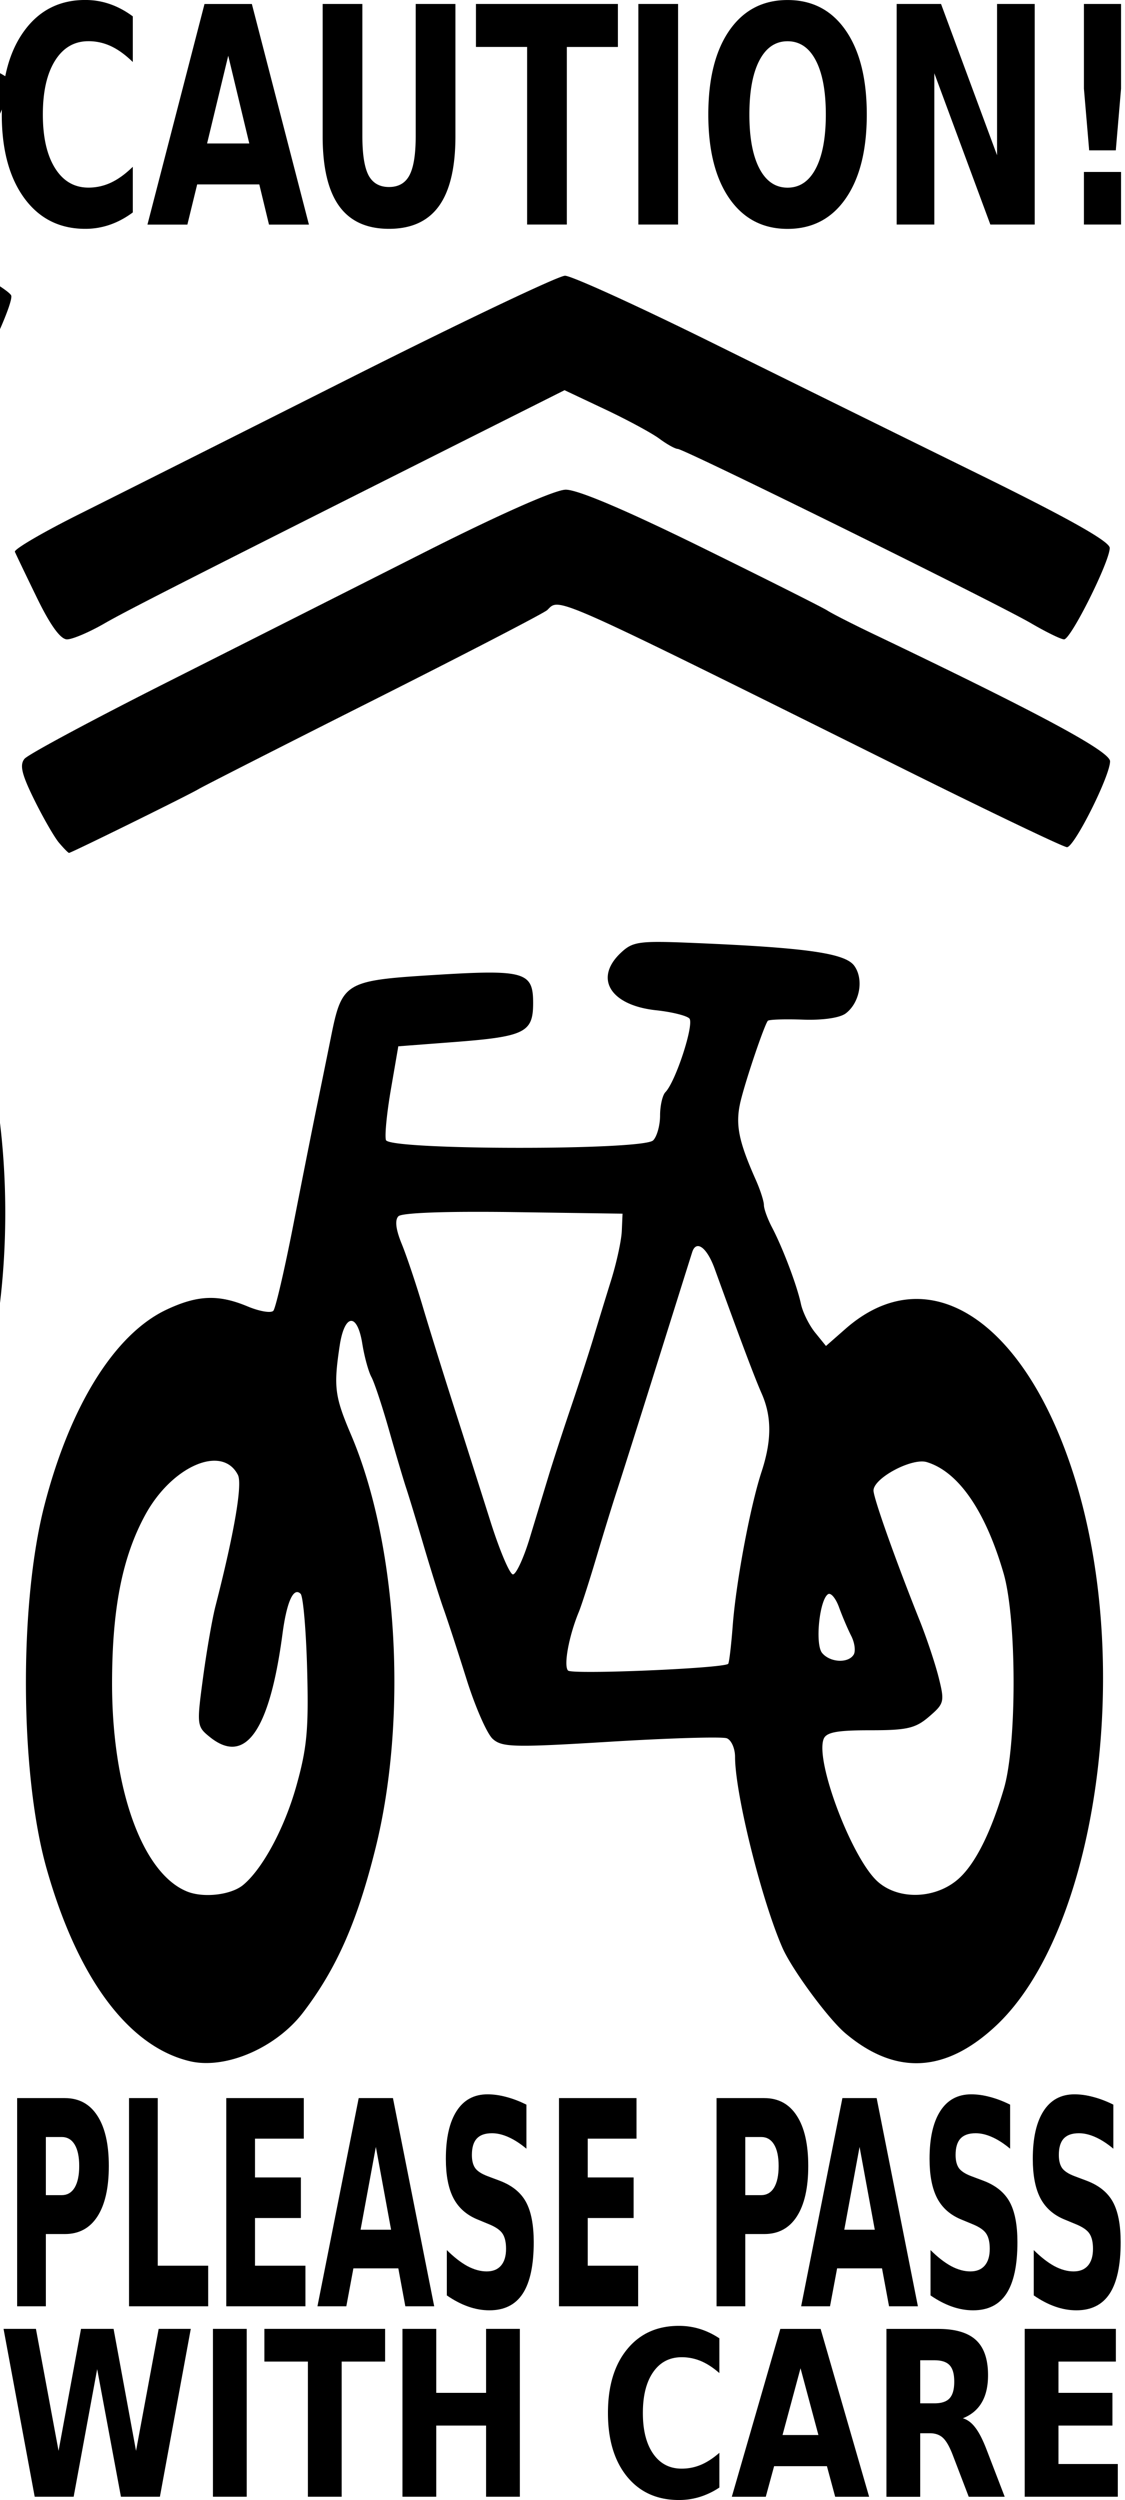
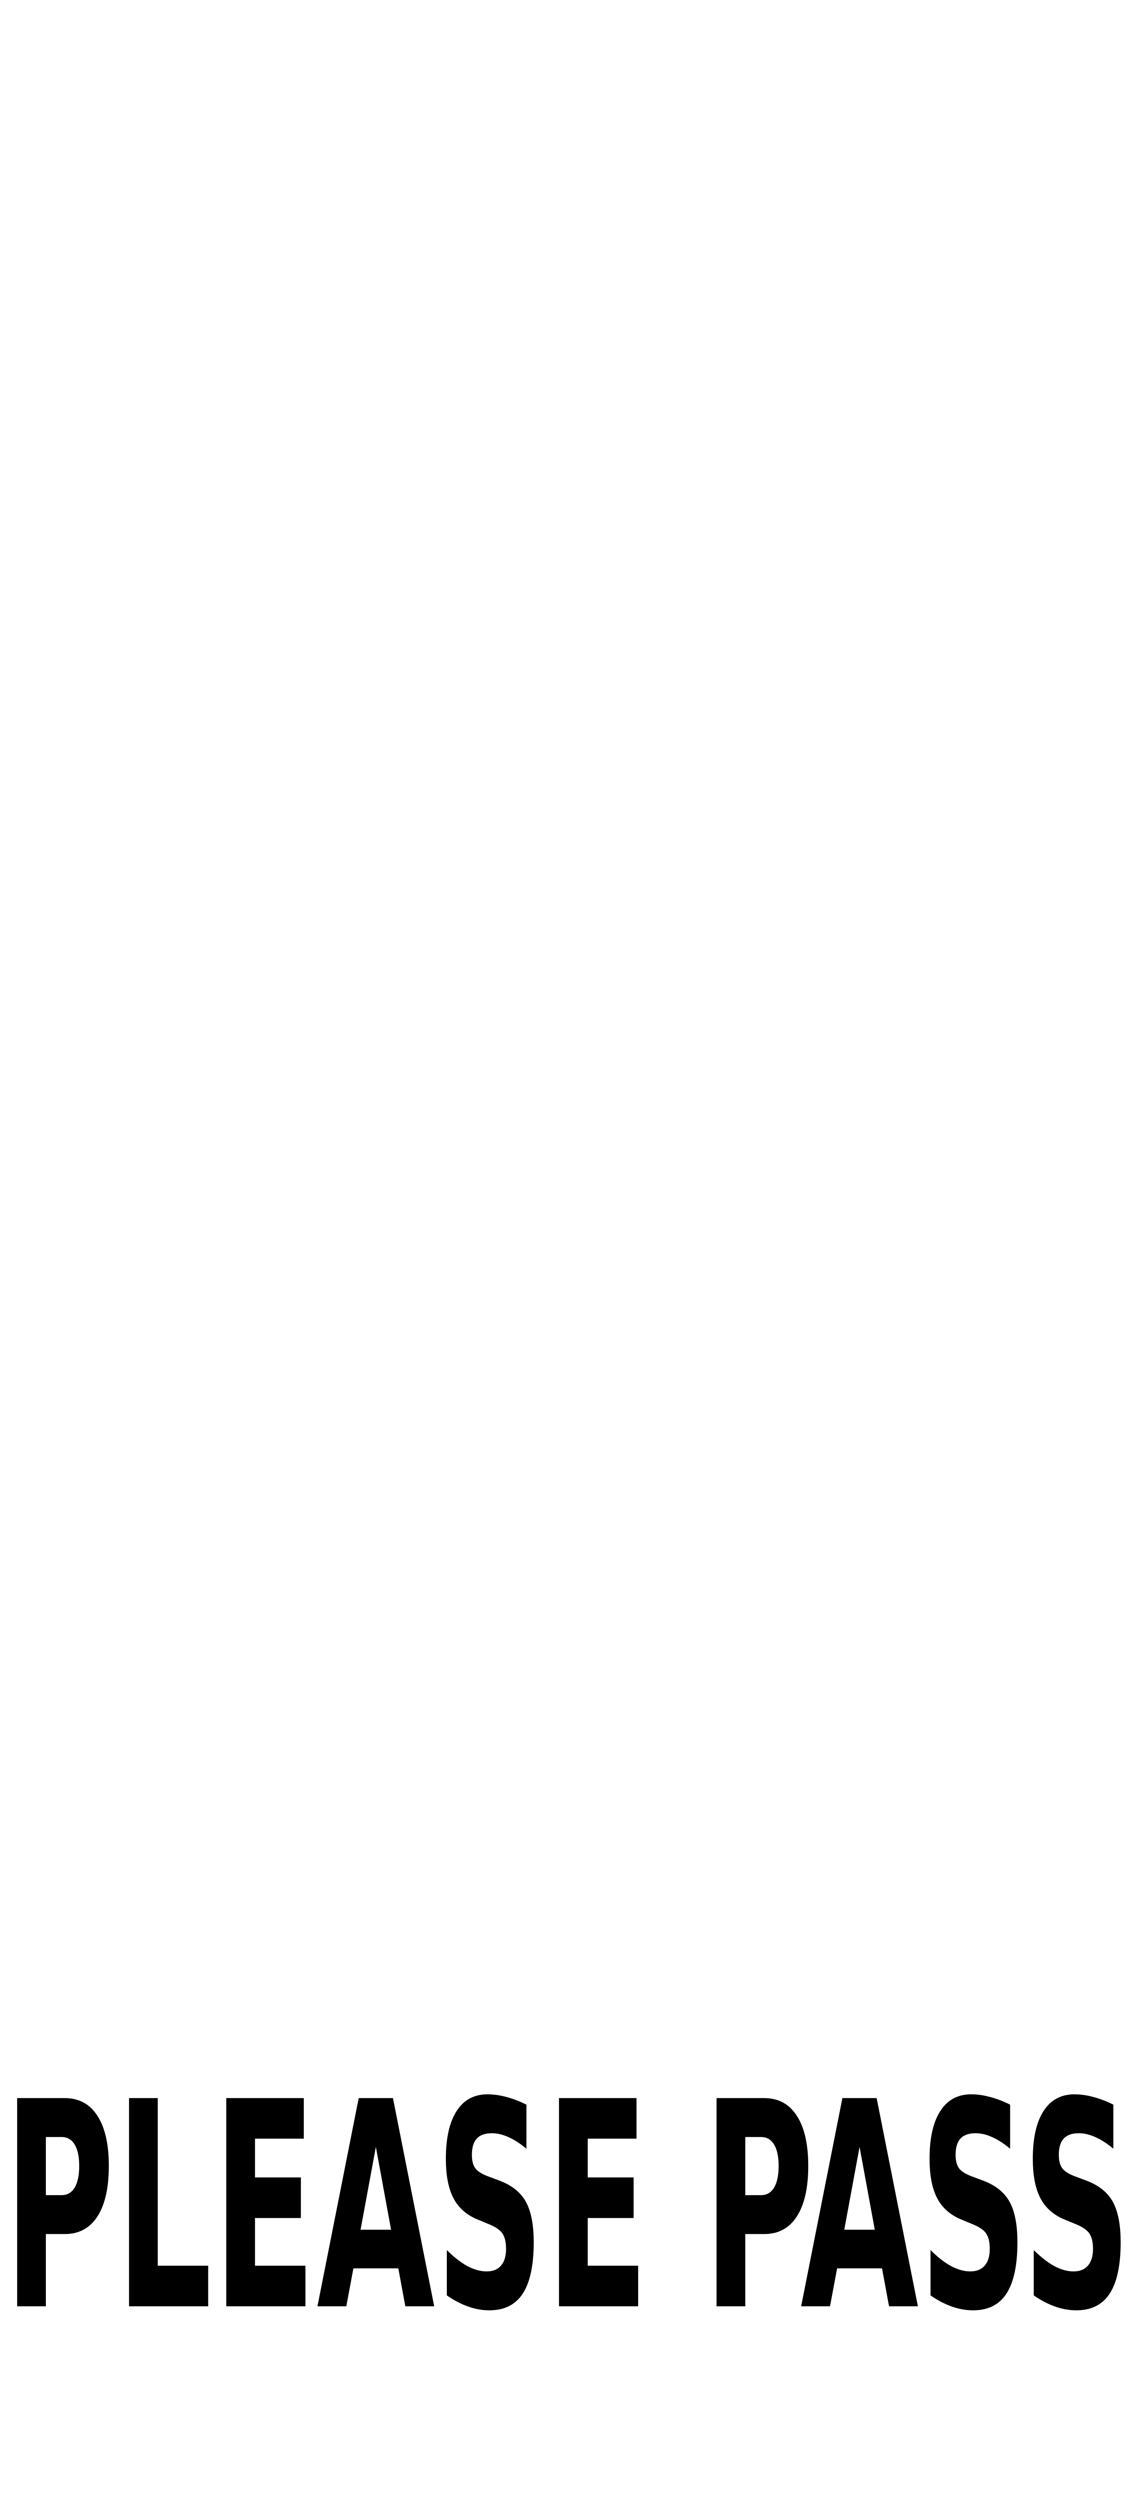
<svg xmlns="http://www.w3.org/2000/svg" viewBox="0 0 195 433.14">
  <defs>
    <filter id="a" height="1" width="1" color-interpolation-filters="sRGB" y="0" x="0">
      <feGaussianBlur stdDeviation=".6" result="result8" />
      <feConvolveMatrix divisor="1" kernelMatrix="1 1 1 1 -8 1 1 1 1" targetY="1" order="3 3" result="result0" targetX="1" in="result8" preserveAlpha="true" />
      <feColorMatrix result="result3" values="0 -20 0 0 1 0 -20 0 0 1 0 -20 0 0 1 0 0 0 1 0" in="result0" />
      <feColorMatrix result="result1" type="luminanceToAlpha" values="1" in="result3" />
      <feComposite result="result2" operator="out" in2="result1" in="SourceGraphic" />
      <feGaussianBlur in="result2" stdDeviation=".01" result="result7" />
      <feColorMatrix values="1 0 0 0 0 0 1 0 0 0 0 0 1 0 0 0 0 0 8 -1.7" result="result9" />
      <feComposite operator="arithmetic" k2="1.25" in2="result9" />
    </filter>
  </defs>
-   <path d="M23.02 36.806c-1.264.938-2.582 1.646-3.953 2.124a12.948 12.948 0 01-4.292.717c-4.447 0-7.97-1.775-10.569-5.324C1.607 30.756.308 25.927.308 19.834c0-6.11 1.3-10.938 3.898-14.488 2.6-3.567 6.122-5.35 10.57-5.35 1.49 0 2.92.239 4.291.717 1.371.477 2.689 1.186 3.952 2.124v7.91c-1.275-1.246-2.533-2.159-3.773-2.74a9.132 9.132 0 00-3.916-.87c-2.456 0-4.388 1.127-5.794 3.38s-2.11 5.358-2.11 9.317c0 3.942.703 7.04 2.11 9.292 1.406 2.253 3.338 3.379 5.794 3.379a9.13 9.13 0 003.916-.87c1.24-.58 2.498-1.494 3.773-2.74v7.91M44.943 31.948H34.178l-1.7 6.963h-6.92L35.448.693h8.208l9.89 38.218h-6.921l-1.681-6.963m-9.049-7.09h7.314L39.561 9.653l-3.666 15.205M55.926.686h6.885v22.91c0 3.157.358 5.418 1.073 6.784.727 1.348 1.908 2.022 3.54 2.022 1.646 0 2.826-.674 3.542-2.022.727-1.366 1.09-3.627 1.09-6.784V.686h6.886v22.91c0 5.41-.948 9.437-2.844 12.083-1.896 2.645-4.787 3.967-8.673 3.967-3.875 0-6.76-1.322-8.655-3.967-1.896-2.645-2.844-6.673-2.844-12.083V.686M82.497.686h24.607v7.45h-8.852v30.767h-6.885V8.135h-8.87V.686M110.648.686h6.885v38.218h-6.885V.686M136.508 7.147c-2.098 0-3.725 1.11-4.882 3.328-1.156 2.218-1.734 5.341-1.734 9.368 0 4.01.578 7.125 1.734 9.343s2.784 3.328 4.882 3.328c2.11 0 3.744-1.11 4.9-3.328s1.735-5.332 1.735-9.343c0-4.027-.578-7.15-1.735-9.368-1.156-2.219-2.79-3.328-4.9-3.328m0-7.142c4.292 0 7.654 1.758 10.086 5.273 2.433 3.516 3.649 8.37 3.649 14.565 0 6.178-1.216 11.024-3.649 14.54-2.432 3.515-5.794 5.273-10.086 5.273-4.28 0-7.642-1.758-10.085-5.273-2.433-3.515-3.649-8.362-3.649-14.54 0-6.194 1.216-11.05 3.649-14.565 2.443-3.515 5.806-5.273 10.085-5.273M155.423.686h7.69l9.71 26.212V.686h6.528v38.218h-7.69l-9.71-26.212v26.212h-6.528V.686M187.879.686h6.437v14.668l-.912 10.7h-4.613l-.912-10.7V.686m0 29.105h6.437v9.113h-6.437V29.79" />
  <g>
    <path d="M2.97 363.503h8.264c2.456 0 4.34 1.023 5.65 3.068 1.32 2.03 1.979 4.928 1.979 8.697 0 3.785-.66 6.7-1.979 8.746-1.31 2.03-3.194 3.044-5.65 3.044H7.949v12.514H2.971v-36.07m4.978 6.741v10.075h2.754c.966 0 1.712-.435 2.237-1.305.526-.886.79-2.134.79-3.745 0-1.61-.264-2.85-.79-3.72-.525-.87-1.271-1.305-2.237-1.305H7.95M22.366 363.503h4.978v29.04h8.741v7.03h-13.72v-36.07M39.222 363.503h13.435v7.03H44.2v6.716h7.953v7.03H44.2v8.263h8.741v7.03h-13.72v-36.07M69.042 393h-7.785l-1.228 6.572h-5.004l7.15-36.07h5.936l7.15 36.07h-5.004L69.042 393m-6.543-6.692h5.288l-2.637-14.35-2.651 14.35M91.246 364.637v7.635c-1.06-.886-2.095-1.555-3.104-2.006-1.008-.45-1.96-.676-2.857-.676-1.19 0-2.07.306-2.638.918-.57.612-.854 1.562-.854 2.85 0 .967.19 1.724.57 2.272.387.531 1.085.99 2.094 1.377l2.12.797c2.147.805 3.673 2.03 4.578 3.672.905 1.643 1.358 3.978 1.358 7.006 0 3.979-.634 6.942-1.9 8.89-1.26 1.934-3.186 2.9-5.78 2.9-1.225 0-2.453-.217-3.686-.652-1.233-.435-2.465-1.08-3.698-1.933v-7.852c1.233 1.224 2.422 2.15 3.569 2.778 1.155.612 2.267.919 3.336.919 1.086 0 1.918-.339 2.495-1.015.578-.677.867-1.643.867-2.9 0-1.127-.199-1.996-.595-2.608-.388-.612-1.168-1.16-2.34-1.643l-1.927-.798c-1.931-.773-3.345-2.005-4.241-3.696-.888-1.691-1.332-3.97-1.332-6.837 0-3.592.62-6.354 1.862-8.287 1.241-1.932 3.025-2.899 5.353-2.899 1.06 0 2.15.153 3.271.46 1.121.29 2.28.732 3.479 1.328M96.894 363.503h13.435v7.03h-8.457v6.716h7.953v7.03h-7.953v8.263h8.741v7.03h-13.72v-36.07M124.204 363.503h8.263c2.457 0 4.34 1.023 5.65 3.068 1.32 2.03 1.98 4.928 1.98 8.697 0 3.785-.66 6.7-1.98 8.746-1.31 2.03-3.193 3.044-5.65 3.044h-3.284v12.514h-4.979v-36.07m4.979 6.741v10.075h2.754c.965 0 1.711-.435 2.237-1.305.526-.886.789-2.134.789-3.745 0-1.61-.263-2.85-.79-3.72-.525-.87-1.27-1.305-2.236-1.305h-2.754M152.883 393h-7.784l-1.229 6.572h-5.004l7.15-36.07h5.936l7.15 36.07H154.1L152.883 393m-6.543-6.692h5.289l-2.638-14.35-2.65 14.35M175.087 364.637v7.635c-1.06-.886-2.095-1.555-3.103-2.006-1.009-.45-1.961-.676-2.858-.676-1.19 0-2.069.306-2.638.918-.569.612-.853 1.562-.853 2.85 0 .967.19 1.724.569 2.272.388.531 1.086.99 2.094 1.377l2.121.797c2.147.805 3.672 2.03 4.578 3.672.905 1.643 1.357 3.978 1.357 7.006 0 3.979-.633 6.942-1.9 8.89-1.26 1.934-3.186 2.9-5.78 2.9-1.225 0-2.453-.217-3.686-.652-1.233-.435-2.465-1.08-3.698-1.933v-7.852c1.233 1.224 2.422 2.15 3.569 2.778 1.155.612 2.267.919 3.336.919 1.086 0 1.918-.339 2.496-1.015.577-.677.866-1.643.866-2.9 0-1.127-.198-1.996-.595-2.608-.388-.612-1.168-1.16-2.34-1.643l-1.927-.798c-1.93-.773-3.345-2.005-4.241-3.696-.888-1.691-1.332-3.97-1.332-6.837 0-3.592.62-6.354 1.862-8.287 1.241-1.932 3.026-2.899 5.353-2.899 1.06 0 2.151.153 3.272.46 1.12.29 2.28.732 3.478 1.328M192.982 364.637v7.635c-1.06-.886-2.095-1.555-3.103-2.006-1.009-.45-1.961-.676-2.858-.676-1.19 0-2.069.306-2.638.918-.569.612-.853 1.562-.853 2.85 0 .967.19 1.724.569 2.272.388.531 1.086.99 2.094 1.377l2.121.797c2.146.805 3.672 2.03 4.578 3.672.905 1.643 1.357 3.978 1.357 7.006 0 3.979-.633 6.942-1.9 8.89-1.26 1.934-3.186 2.9-5.78 2.9-1.225 0-2.453-.217-3.686-.652-1.233-.435-2.465-1.08-3.698-1.933v-7.852c1.233 1.224 2.422 2.15 3.569 2.778 1.155.612 2.267.919 3.336.919 1.086 0 1.918-.339 2.496-1.015.577-.677.866-1.643.866-2.9 0-1.127-.198-1.996-.595-2.608-.388-.612-1.168-1.16-2.34-1.643l-1.927-.798c-1.93-.773-3.345-2.005-4.241-3.696-.888-1.691-1.332-3.97-1.332-6.837 0-3.592.62-6.354 1.862-8.287 1.241-1.932 3.026-2.899 5.353-2.899 1.06 0 2.151.153 3.272.46 1.12.29 2.28.732 3.478 1.328" />
  </g>
  <g>
-     <path d="M.615 403.484h5.612l3.924 21.136 3.893-21.136h5.642l3.893 21.136 3.924-21.136h5.566l-5.353 29.085h-6.753l-4.121-22.111-4.076 22.11H6.014L.615 403.485M36.911 403.484h5.855v29.085h-5.855v-29.085M45.826 403.484h20.926v5.669h-7.528v23.415h-5.855v-23.415h-7.543v-5.67M69.761 403.484h5.855v11.084h8.638v-11.084h5.855v29.085h-5.855v-12.331h-8.638v12.33h-5.855v-29.084M124.69 430.975a13.106 13.106 0 01-3.36 1.617 12.187 12.187 0 01-3.65.545c-3.781 0-6.777-1.35-8.987-4.051-2.21-2.715-3.315-6.39-3.315-11.027 0-4.649 1.105-8.324 3.315-11.026 2.21-2.714 5.206-4.071 8.987-4.071 1.267 0 2.484.182 3.65.545 1.166.364 2.286.903 3.36 1.617v6.02c-1.084-.948-2.154-1.643-3.208-2.085a8.536 8.536 0 00-3.33-.662c-2.089 0-3.731.857-4.928 2.571-1.196 1.715-1.794 4.078-1.794 7.091 0 3 .598 5.358 1.794 7.072 1.197 1.714 2.839 2.571 4.928 2.571 1.165 0 2.276-.22 3.33-.662 1.054-.442 2.124-1.136 3.209-2.084v6.02M143.334 427.274h-9.156l-1.444 5.299h-5.886l8.41-29.085h6.98l8.41 29.085h-5.885l-1.43-5.299m-7.695-5.396h6.22l-3.102-11.572-3.118 11.572M161.967 416.386c1.227 0 2.104-.292 2.631-.876.538-.585.806-1.546.806-2.884 0-1.324-.268-2.272-.806-2.844-.527-.571-1.404-.857-2.63-.857h-2.464v7.461h2.463m-2.463 5.182v11.007h-5.855V403.49h8.942c2.991 0 5.18.643 6.57 1.928 1.399 1.286 2.099 3.319 2.099 6.098 0 1.922-.365 3.5-1.095 4.734-.72 1.233-1.81 2.143-3.27 2.727.8.234 1.516.766 2.144 1.597.639.819 1.283 2.065 1.932 3.74l3.178 8.26h-6.235l-2.768-7.227c-.557-1.454-1.125-2.448-1.703-2.98-.568-.533-1.328-.799-2.281-.799h-1.658M177.615 403.484h15.801v5.669h-9.946v5.415h9.353v5.67h-9.353v6.662h10.28v5.669h-16.135v-29.085" />
-   </g>
+     </g>
  <g>
-     <path d="M-29.722 460.74c-7.9-2.888-12.212-7.746-17.665-19.899-6.454-14.386-8.611-28.255-7.808-50.21.874-23.884 6.879-42.43 17.024-52.574 6.716-6.716 12.963-8.38 20.16-5.373 2.044.854 4.182 1.397 4.752 1.207.57-.19 2.324-6.851 3.898-14.802 7.748-39.155 7.825-39.5 9.287-41.5 1.067-1.459 3.326-1.723 15.67-1.83l14.423-.127.301 3.085c.174 1.781-.302 3.586-1.125 4.269-.784.65-5.758 1.468-11.054 1.815-5.295.348-9.996 1.127-10.446 1.732-1.168 1.57-3.426 16.386-2.681 17.59.389.63 9.178 1.009 23.409 1.009 20.805 0 22.93-.16 24.44-1.829.911-1.006 1.656-2.655 1.656-3.665s1.416-5.385 3.147-9.724c2.043-5.118 2.806-8.229 2.174-8.861-.536-.536-3.415-1.25-6.398-1.585-6.328-.713-7.923-1.706-7.923-4.936 0-4.17 3.345-5.268 14.5-4.76 20.336.926 24.28 1.459 26.16 3.538 1.614 1.783 1.637 2.2.26 4.64-1.383 2.45-2.052 2.685-7.706 2.72-3.406.022-6.573.472-7.038 1-1.011 1.15-3.65 8.394-5.09 13.973-1.234 4.785.72 11.949 7.347 26.934 1.412 3.192 2.567 6.44 2.567 7.219 0 2.424 3.972 9.336 5.365 9.336.729 0 2.113-.871 3.076-1.935 2.392-2.644 9.932-6.07 13.298-6.043 7.355.058 15.784 7.122 21.117 17.698 13.372 26.516 13.188 69.519-.413 96.387-9.307 18.386-25.728 21.693-36.71 7.392-4.793-6.24-7.052-10.513-9.553-18.07-2.208-6.67-5.18-20.818-5.18-24.657 0-4.832-1.338-5.074-21.357-3.86-10.124.613-19.033.875-19.796.582-2.004-.769-3.15-3.045-5.79-11.494-1.288-4.125-2.9-9.075-3.58-11-1.132-3.2-2.346-7.171-7.033-23-.896-3.025-1.996-6.625-2.444-8-.45-1.375-1.807-5.875-3.017-10-2.703-9.213-3.327-10.5-5.091-10.5-.946 0-1.758 2.236-2.537 6.993-1.015 6.188-.94 7.4.648 10.512 1.736 3.402 4.438 12.137 6.959 22.495 1.693 6.955 2.433 31.566 1.202 40-2.551 17.496-6.918 29.691-14.358 40.101-5.166 7.23-13.993 10.588-21.047 8.009zm13.964-31.162c6.052-6.565 8.415-14.557 9.002-30.447.495-13.369-.387-19.311-2.938-19.803-1.25-.24-1.845 1.246-2.796 6.999-3.11 18.798-6.484 24.337-11.468 18.829-1.609-1.778-1.678-2.754-.692-9.75.603-4.277 1.552-9.575 2.11-11.775.557-2.2 1.919-8.05 3.027-13l2.013-9-2.546-2.25c-2.96-2.617-4.522-2.777-8.234-.846-9.089 4.73-14.16 18.441-14.186 38.358-.024 18.031 5.117 32.466 13.008 36.527 5.054 2.601 8.704 1.578 13.7-3.841zm117.59 4.483c4.745-1.318 8.802-7.279 11.859-17.423 1.701-5.646 2.1-9.542 2.056-20.057-.057-13.44-1.451-20.971-5.267-28.45-2.288-4.486-7.749-9.694-10.96-10.453-2.75-.65-8.657 2.394-9.646 4.97-.537 1.399 2.374 10.336 7.647 23.483 1.214 3.025 2.699 7.47 3.3 9.88 1.012 4.048.92 4.522-1.214 6.25-1.821 1.475-3.983 1.87-10.23 1.87-6.416 0-8.04.311-8.55 1.638-.932 2.43 2.34 14.905 5.183 19.756 3.662 6.25 6.152 8.302 11.509 9.485.275.06 2.216-.366 4.313-.949zm-48.553-38.47c6.956-.388 12.548-1.15 12.927-1.763.367-.594.795-3.582.95-6.639.334-6.57 2.957-20.79 4.952-26.844 2.15-6.53 1.786-9.048-3.164-21.868-2.516-6.516-5.012-13.31-5.547-15.097-1.158-3.872-4.392-4.472-5.389-1-.355 1.238-3.135 10.125-6.177 19.75s-6.445 20.425-7.56 24a1274.89 1274.89 0 01-4.319 13.5c-3.95 12.077-4.484 14.733-3.262 16.206.611.737 1.835 1.136 2.72.888.885-.248 7.126-.758 13.868-1.134zm34.596-4.46c-.268-4.652-3.055-10.5-5.004-10.5-1.44 0-2.014 1.133-2.676 5.296-1.021 6.414.184 8.449 4.739 8.004 2.59-.252 3.062-.701 2.94-2.8zm-57.964-12.25c.181-.688 1.013-3.5 1.85-6.25.835-2.75 2.326-7.7 3.311-11 .986-3.3 2.864-9.15 4.175-13 1.311-3.85 2.991-9.026 3.734-11.5.743-2.476 2.127-6.976 3.075-10 .948-3.026 1.778-7.076 1.844-9l.119-3.5-19.61-.271c-22.602-.312-23.353-.074-20.65 6.543.837 2.05 2.533 7.102 3.768 11.227 6.265 20.928 14.274 45.424 15.285 46.75.524.688 1.362 1.25 1.862 1.25s1.057-.562 1.238-1.25zM-51.65 247.95c-3.825-7.246-4.915-10.134-4.105-10.869.427-.386 20.862-10.883 45.412-23.325 28.278-14.332 45.72-22.622 47.593-22.622 2.66 0 22.928 9.717 78.271 37.524 7.975 4.007 14.638 7.966 14.807 8.796.308 1.514-5.361 13.68-6.374 13.68-.296 0-19.669-9.45-43.051-21s-43.283-21-44.225-21c-.942 0-2.6.612-3.685 1.362-1.51 1.042-78.156 39.966-81.629 41.453-.405.173-1.761-1.627-3.014-4zm-2.084-39.87l-3.51-7.055 2.132-1.365c1.173-.75 9.107-4.821 17.632-9.046 8.525-4.224 28.325-14.142 44-22.039 15.676-7.91 29.328-14.39 30.34-14.41 2.622-.06 92.91 44.368 93.49 46.003.33.934-4.307 11.496-5.956 13.564-.613.769-8.175-2.51-24.63-10.679-13.058-6.483-28.918-14.353-35.243-17.489-6.325-3.135-15.002-7.442-19.282-9.571-4.28-2.129-7.979-3.87-8.219-3.87-.563 0-8.449 3.93-50.9 25.371-19.195 9.696-35.225 17.628-35.622 17.628-.397 0-2.301-3.174-4.232-7.054z" filter="url(#a)" transform="translate(-128.37 -186.208)" />
-     <path d="M32.91 357.112c-10.633-2.516-19.436-14.338-24.824-33.337-4.64-16.362-4.812-45.891-.367-63.048 4.47-17.257 12.203-29.622 21.153-33.829 5.379-2.528 8.983-2.67 14.048-.555 2.064.863 4.072 1.2 4.462.75.39-.45 1.94-7.118 3.446-14.818 1.505-7.7 3.338-16.925 4.074-20.5.736-3.575 1.856-9.073 2.488-12.219 1.876-9.33 2.444-9.674 17.52-10.617 16.046-1.003 17.5-.602 17.5 4.834 0 5.143-1.416 5.833-13.935 6.785l-9.435.718-1.292 7.5c-.71 4.125-1.091 8.063-.846 8.75.626 1.756 44.555 1.804 46.31.05.66-.66 1.2-2.595 1.2-4.3s.415-3.527.923-4.05c1.799-1.85 5.053-11.873 4.148-12.778-.494-.494-3.075-1.13-5.735-1.413-7.994-.85-10.861-5.562-6.087-10.005 2.06-1.917 3.138-2.056 12.75-1.653 19.361.813 26.064 1.767 27.651 3.934 1.703 2.327.986 6.395-1.456 8.258-1.022.78-3.978 1.211-7.448 1.086-3.163-.114-5.896-.021-6.072.207-.608.786-3.557 9.427-4.613 13.518-1.088 4.21-.575 7.05 2.537 14.048.77 1.733 1.4 3.688 1.4 4.345 0 .657.627 2.39 1.393 3.85 1.889 3.6 4.341 10.083 5.023 13.277.308 1.443 1.41 3.675 2.451 4.96l1.892 2.336 3.385-2.971c14.349-12.6 31.256-1.531 39.795 26.052 10.218 33.004 3.632 78.468-13.716 94.696-8.758 8.191-17.41 8.624-26.094 1.304-2.972-2.506-9.28-11.073-10.926-14.841-3.64-8.329-8.202-26.71-8.202-33.04 0-1.475-.645-2.93-1.434-3.232-.788-.303-9.837-.038-20.108.589-16.844 1.028-18.849.98-20.469-.486-.987-.893-3.023-5.532-4.524-10.308-1.5-4.775-3.29-10.258-3.978-12.183-.687-1.925-2.244-6.875-3.46-11s-2.585-8.625-3.044-10c-.459-1.375-1.791-5.875-2.961-10s-2.545-8.267-3.056-9.206c-.51-.938-1.22-3.526-1.575-5.75-.873-5.461-3.087-5.254-3.93.368-1.066 7.11-.856 8.749 1.98 15.403 8.099 19.007 9.867 49.03 4.221 71.686-3.164 12.698-6.728 20.778-12.515 28.37-4.69 6.155-13.455 9.932-19.648 8.467zm9.24-30.536c3.38-2.806 7.172-9.861 9.218-17.152 1.846-6.578 2.148-9.83 1.871-20.166-.18-6.777-.691-12.683-1.133-13.124-1.23-1.225-2.402 1.365-3.141 6.939-2.237 16.86-6.461 22.837-12.618 17.852-2.23-1.806-2.258-2.052-1.156-10.25.622-4.62 1.592-10.2 2.156-12.4 3.264-12.72 4.705-21.141 3.891-22.738-2.714-5.323-11.446-1.555-16.066 6.932-3.97 7.294-5.731 16.202-5.748 29.068-.024 18.381 5.227 33.006 12.985 36.167 2.863 1.167 7.64.613 9.74-1.128zm124.1-1.16c2.838-2.597 5.509-7.936 7.75-15.494 2.274-7.666 2.246-29.456-.047-37.345-3.146-10.822-7.835-17.608-13.31-19.262-2.58-.78-9.235 2.771-9.235 4.927 0 1.306 3.873 12.207 8.007 22.533 1.21 3.025 2.694 7.471 3.295 9.88 1.041 4.166.96 4.498-1.66 6.75-2.365 2.036-3.807 2.37-10.23 2.37-5.772 0-7.608.347-8.06 1.523-1.487 3.876 4.93 20.757 9.396 24.717 3.678 3.262 10.176 2.986 14.094-.598zm-40.035-37.148c.169-.151.525-3.136.791-6.634.574-7.55 3.031-20.65 4.997-26.644 1.777-5.42 1.782-9.558.015-13.564-1.213-2.752-3.57-9.006-8.143-21.616-1.341-3.696-3.19-5.059-3.894-2.868-.236.733-2.972 9.433-6.08 19.333-3.109 9.9-6.244 19.8-6.968 22-.723 2.2-2.319 7.375-3.546 11.5s-2.603 8.4-3.058 9.5c-1.728 4.178-2.675 9.345-1.863 10.158.72.719 26.868-.38 27.75-1.166zm21.752-1.589c.372-.602.183-2.065-.42-3.25-.604-1.185-1.556-3.42-2.116-4.965s-1.41-2.568-1.89-2.272c-1.504.93-2.295 8.682-1.04 10.194 1.376 1.659 4.518 1.827 5.466.293zm-56.16-20.155c1.044-3.437 2.512-8.275 3.262-10.75.75-2.475 2.508-7.875 3.907-12s3.152-9.525 3.895-12c.743-2.475 2.121-6.975 3.064-10 .942-3.025 1.772-6.85 1.843-8.5l.13-3-18.927-.273c-11.533-.166-19.314.114-19.917.717-.652.653-.462 2.277.559 4.773.851 2.08 2.483 6.933 3.627 10.783 1.144 3.85 3.595 11.725 5.448 17.5s4.683 14.662 6.29 19.748c1.606 5.086 3.37 9.249 3.92 9.25.55 0 1.855-2.81 2.9-6.248zm-81.569-120.5c-.814-.962-2.75-4.324-4.303-7.47-2.177-4.41-2.561-6.033-1.68-7.094.627-.756 11.765-6.733 24.751-13.28a75080.623 75080.623 0 0044.756-22.59C86.498 89.156 96.15 84.88 98.03 84.84c2.027-.043 10.262 3.444 23.5 9.95 11.21 5.51 21.054 10.453 21.88 10.986.824.534 4.424 2.368 8 4.077 28.861 13.796 41 20.323 41 22.047 0 2.533-6.191 14.872-7.465 14.88-.57.002-13.185-6.03-28.035-13.408-62.017-30.809-59.83-29.833-62.05-27.678-.523.507-14 7.492-29.95 15.521-15.95 8.03-29.675 15.007-30.5 15.504-1.684 1.015-22.071 11.053-22.448 11.053-.134 0-.909-.787-1.723-1.75zm-3.83-42.44c-1.924-3.955-3.647-7.547-3.827-7.983-.18-.436 4.873-3.387 11.228-6.56 6.356-3.172 27.428-13.757 46.827-23.52 19.4-9.765 36.185-17.753 37.301-17.75 1.116.001 12.591 5.225 25.5 11.608A23785.93 23785.93 0 00169.6 82.13c15.553 7.64 22.71 11.661 22.75 12.785.08 2.216-6.726 15.86-7.91 15.86-.519 0-3.1-1.26-5.737-2.8-5.923-3.461-60.138-30.2-61.23-30.2-.437 0-1.867-.795-3.179-1.768-1.311-.972-5.547-3.261-9.413-5.086l-7.028-3.318-7.64 3.836c-55.804 28.02-68.005 34.21-72.098 36.57-2.637 1.522-5.562 2.766-6.5 2.766-1.125 0-2.897-2.448-5.206-7.19z" />
-   </g>
+     </g>
</svg>